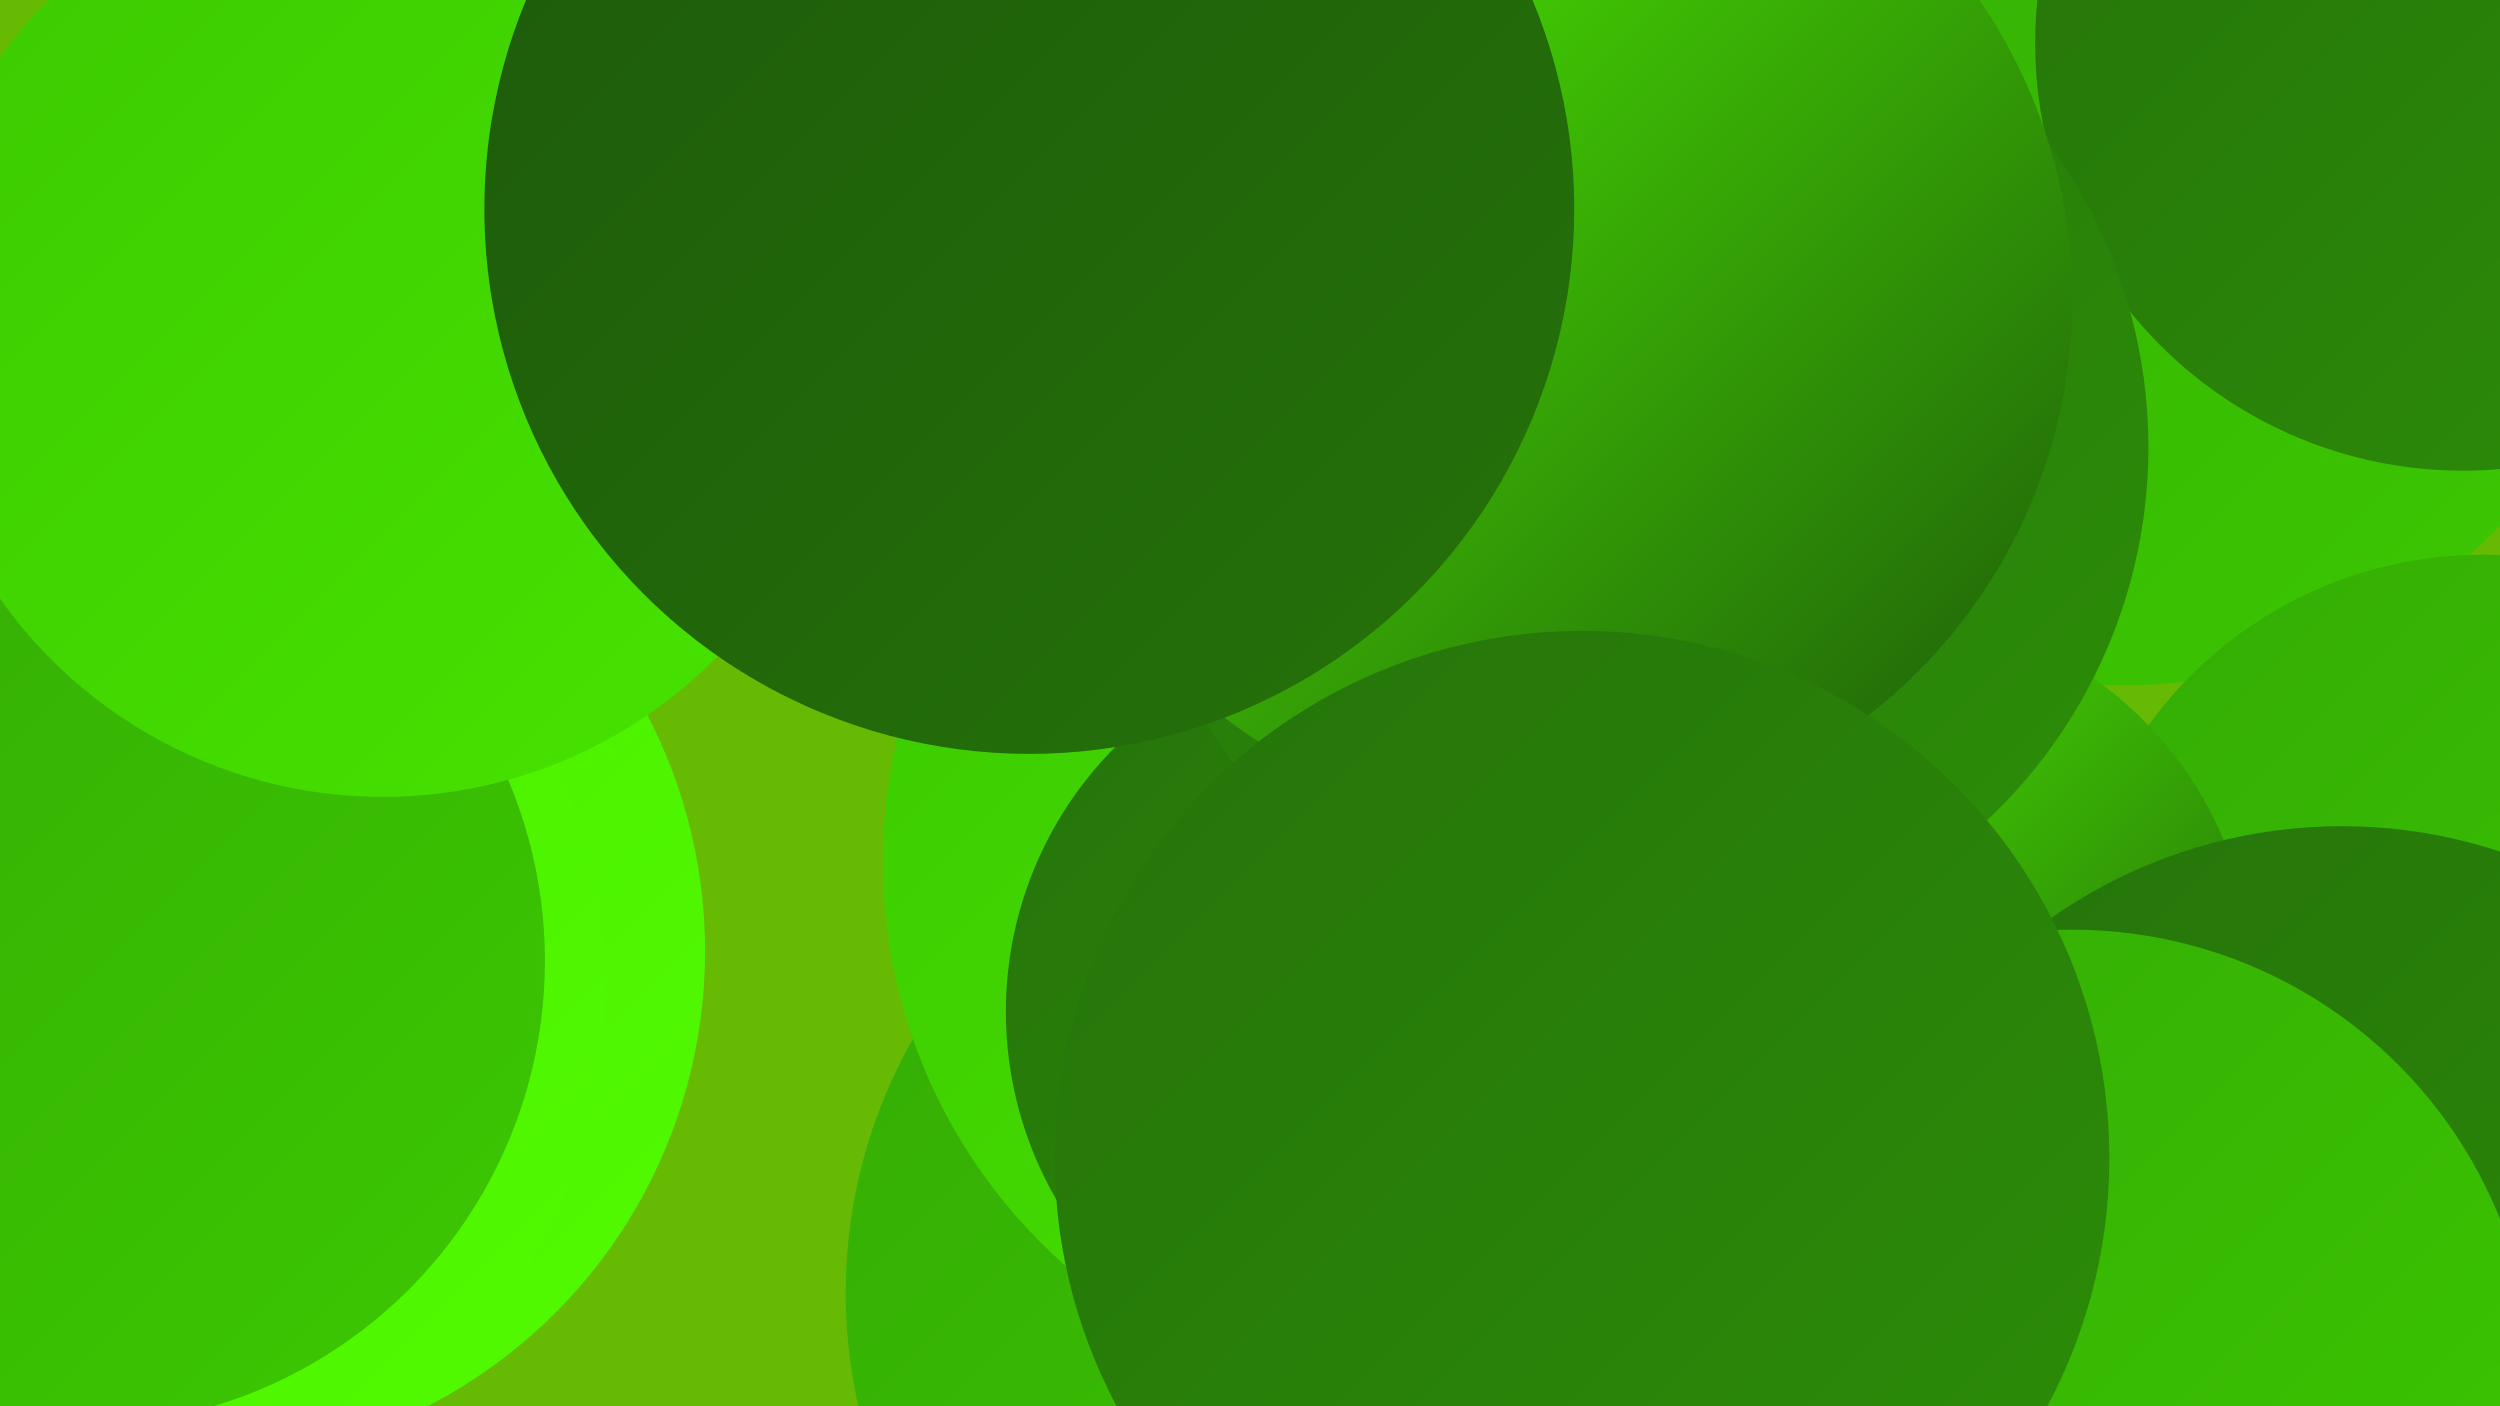
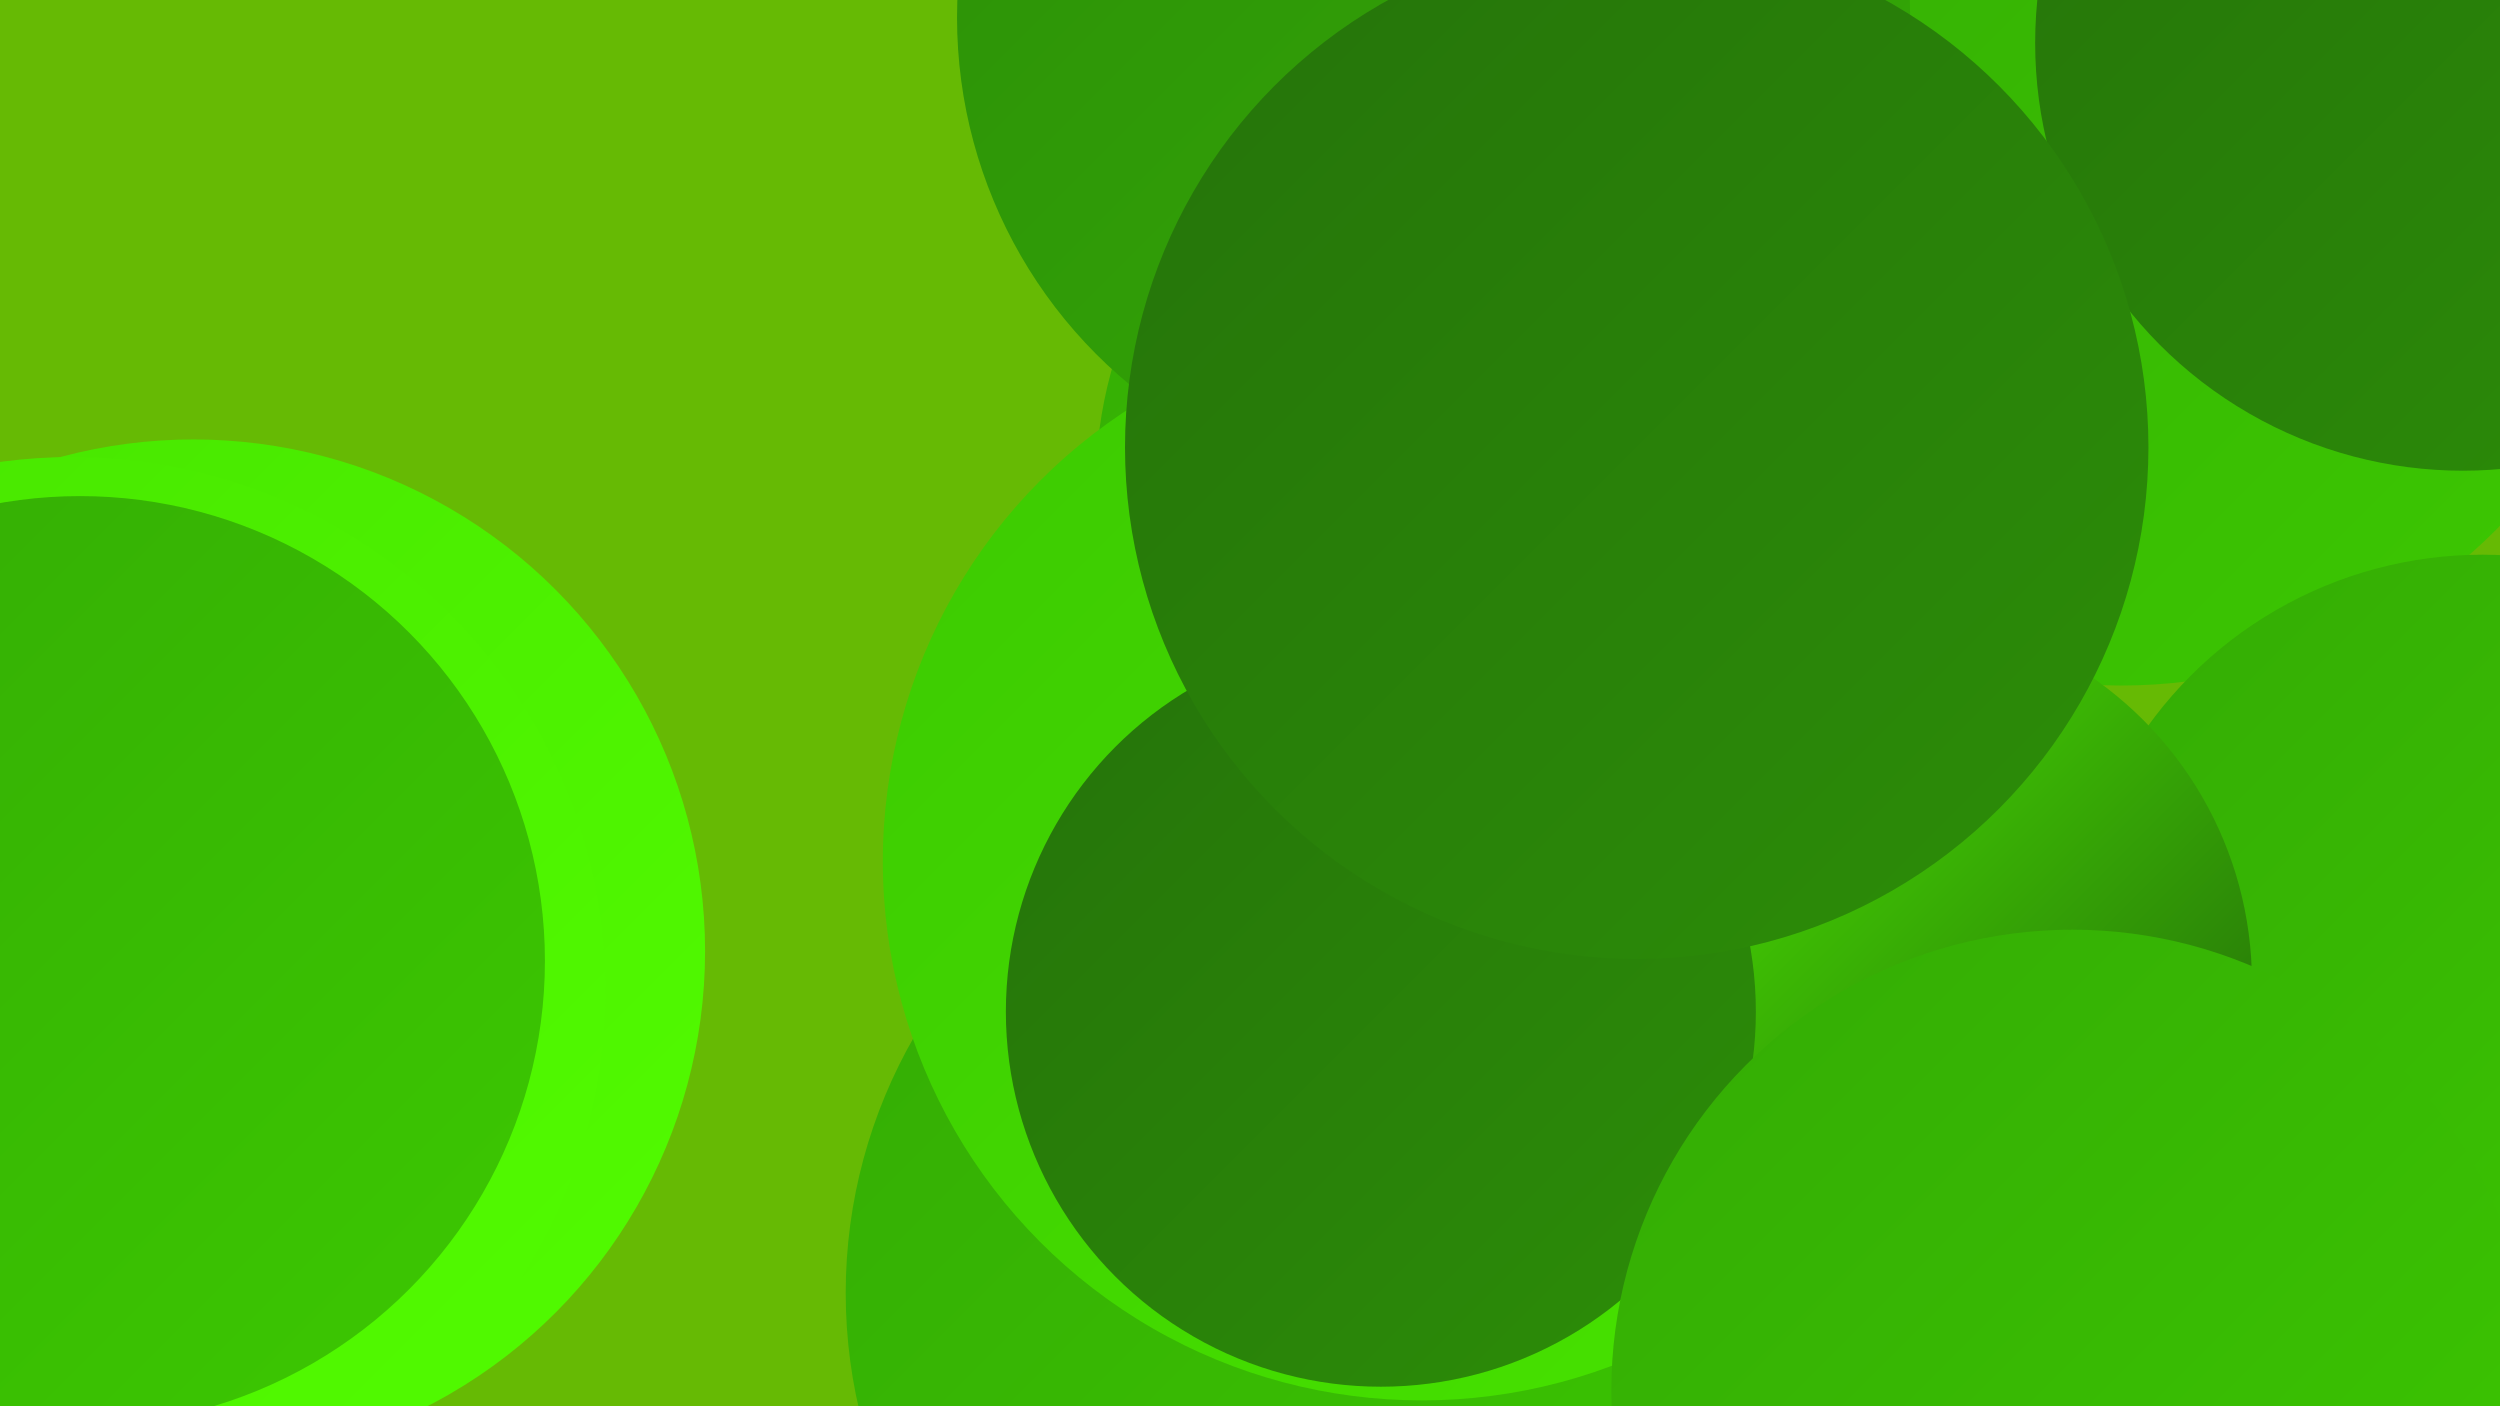
<svg xmlns="http://www.w3.org/2000/svg" width="1280" height="720">
  <defs>
    <linearGradient id="grad0" x1="0%" y1="0%" x2="100%" y2="100%">
      <stop offset="0%" style="stop-color:#1d590a;stop-opacity:1" />
      <stop offset="100%" style="stop-color:#25730a;stop-opacity:1" />
    </linearGradient>
    <linearGradient id="grad1" x1="0%" y1="0%" x2="100%" y2="100%">
      <stop offset="0%" style="stop-color:#25730a;stop-opacity:1" />
      <stop offset="100%" style="stop-color:#2c8e08;stop-opacity:1" />
    </linearGradient>
    <linearGradient id="grad2" x1="0%" y1="0%" x2="100%" y2="100%">
      <stop offset="0%" style="stop-color:#2c8e08;stop-opacity:1" />
      <stop offset="100%" style="stop-color:#34ab05;stop-opacity:1" />
    </linearGradient>
    <linearGradient id="grad3" x1="0%" y1="0%" x2="100%" y2="100%">
      <stop offset="0%" style="stop-color:#34ab05;stop-opacity:1" />
      <stop offset="100%" style="stop-color:#3cc901;stop-opacity:1" />
    </linearGradient>
    <linearGradient id="grad4" x1="0%" y1="0%" x2="100%" y2="100%">
      <stop offset="0%" style="stop-color:#3cc901;stop-opacity:1" />
      <stop offset="100%" style="stop-color:#47e400;stop-opacity:1" />
    </linearGradient>
    <linearGradient id="grad5" x1="0%" y1="0%" x2="100%" y2="100%">
      <stop offset="0%" style="stop-color:#47e400;stop-opacity:1" />
      <stop offset="100%" style="stop-color:#52fd00;stop-opacity:1" />
    </linearGradient>
    <linearGradient id="grad6" x1="0%" y1="0%" x2="100%" y2="100%">
      <stop offset="0%" style="stop-color:#52fd00;stop-opacity:1" />
      <stop offset="100%" style="stop-color:#1d590a;stop-opacity:1" />
    </linearGradient>
  </defs>
  <rect width="1280" height="720" fill="#66ba04" />
  <circle cx="696" cy="662" r="263" fill="url(#grad3)" />
  <circle cx="1086" cy="80" r="271" fill="url(#grad3)" />
  <circle cx="783" cy="249" r="222" fill="url(#grad3)" />
  <circle cx="728" cy="441" r="276" fill="url(#grad4)" />
  <circle cx="99" cy="487" r="262" fill="url(#grad5)" />
  <circle cx="825" cy="387" r="204" fill="url(#grad4)" />
  <circle cx="734" cy="9" r="244" fill="url(#grad2)" />
  <circle cx="1271" cy="495" r="211" fill="url(#grad3)" />
  <circle cx="963" cy="503" r="190" fill="url(#grad6)" />
  <circle cx="1261" cy="22" r="219" fill="url(#grad1)" />
-   <circle cx="1199" cy="682" r="259" fill="url(#grad1)" />
  <circle cx="707" cy="518" r="192" fill="url(#grad1)" />
  <circle cx="838" cy="229" r="262" fill="url(#grad1)" />
  <circle cx="37" cy="507" r="273" fill="url(#grad5)" />
-   <circle cx="791" cy="153" r="270" fill="url(#grad6)" />
  <circle cx="1061" cy="712" r="236" fill="url(#grad3)" />
-   <circle cx="810" cy="593" r="270" fill="url(#grad1)" />
  <circle cx="41" cy="492" r="238" fill="url(#grad3)" />
-   <circle cx="196" cy="168" r="240" fill="url(#grad4)" />
-   <circle cx="527" cy="107" r="279" fill="url(#grad0)" />
</svg>